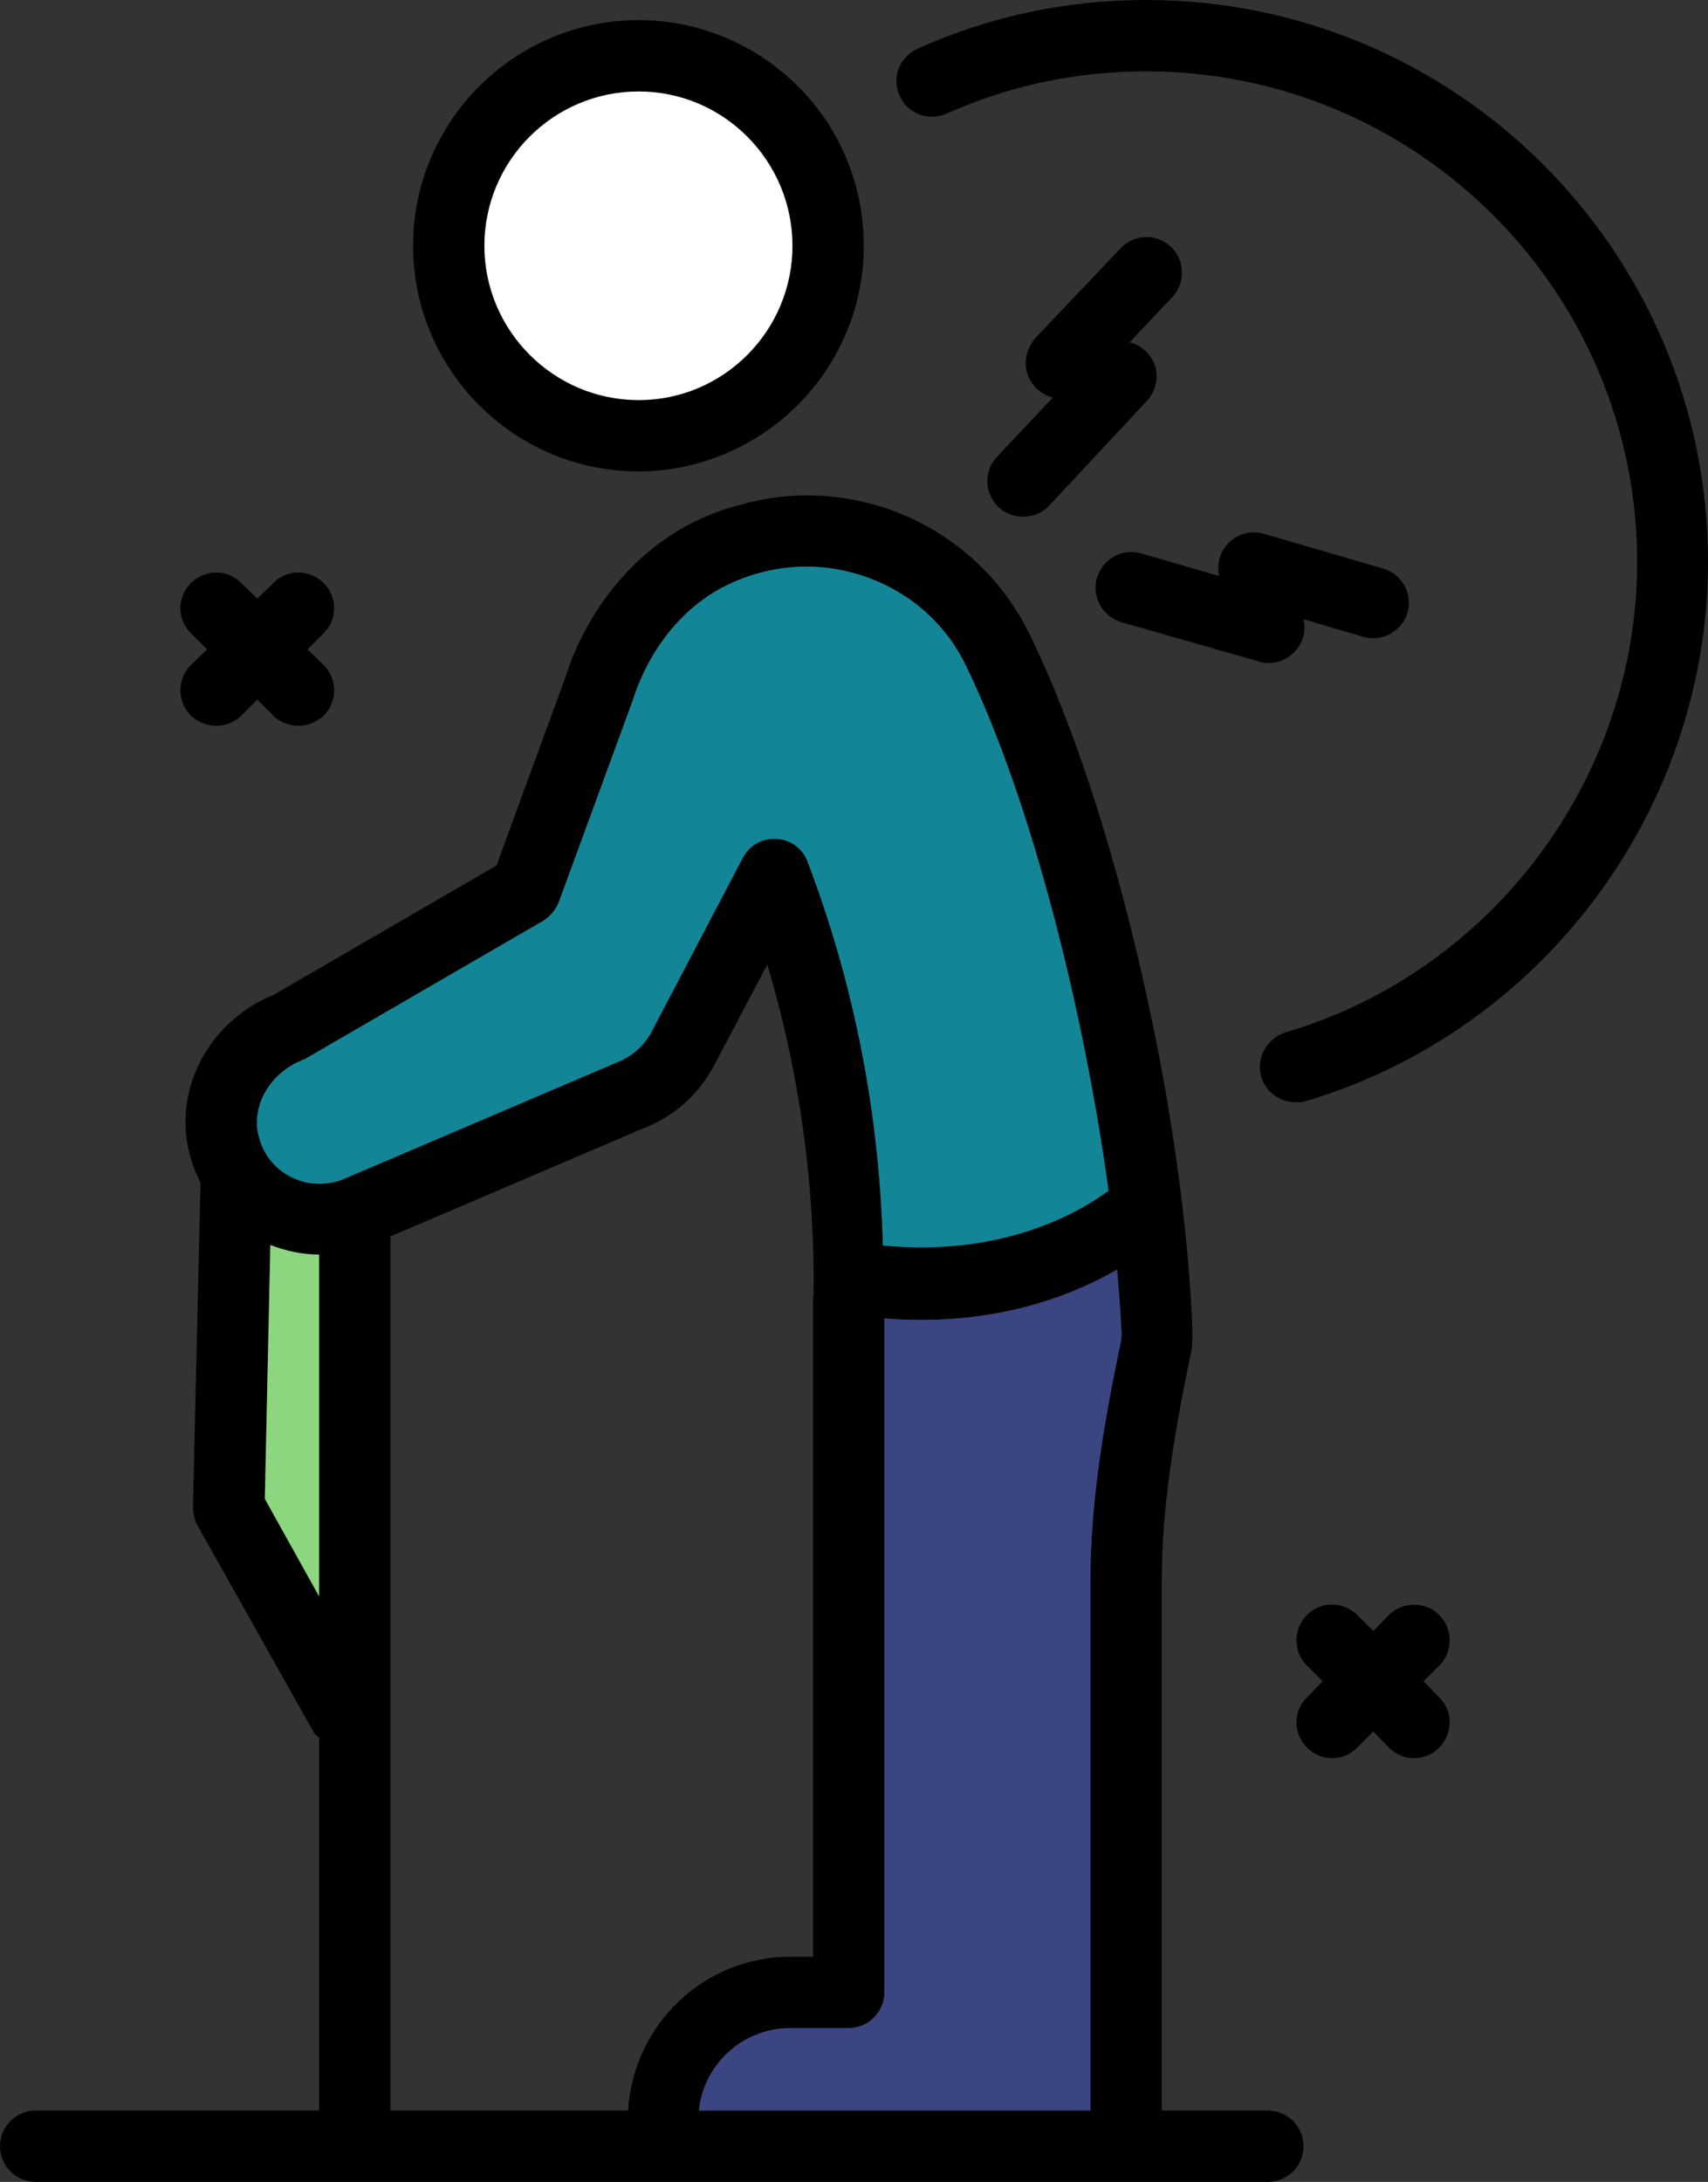
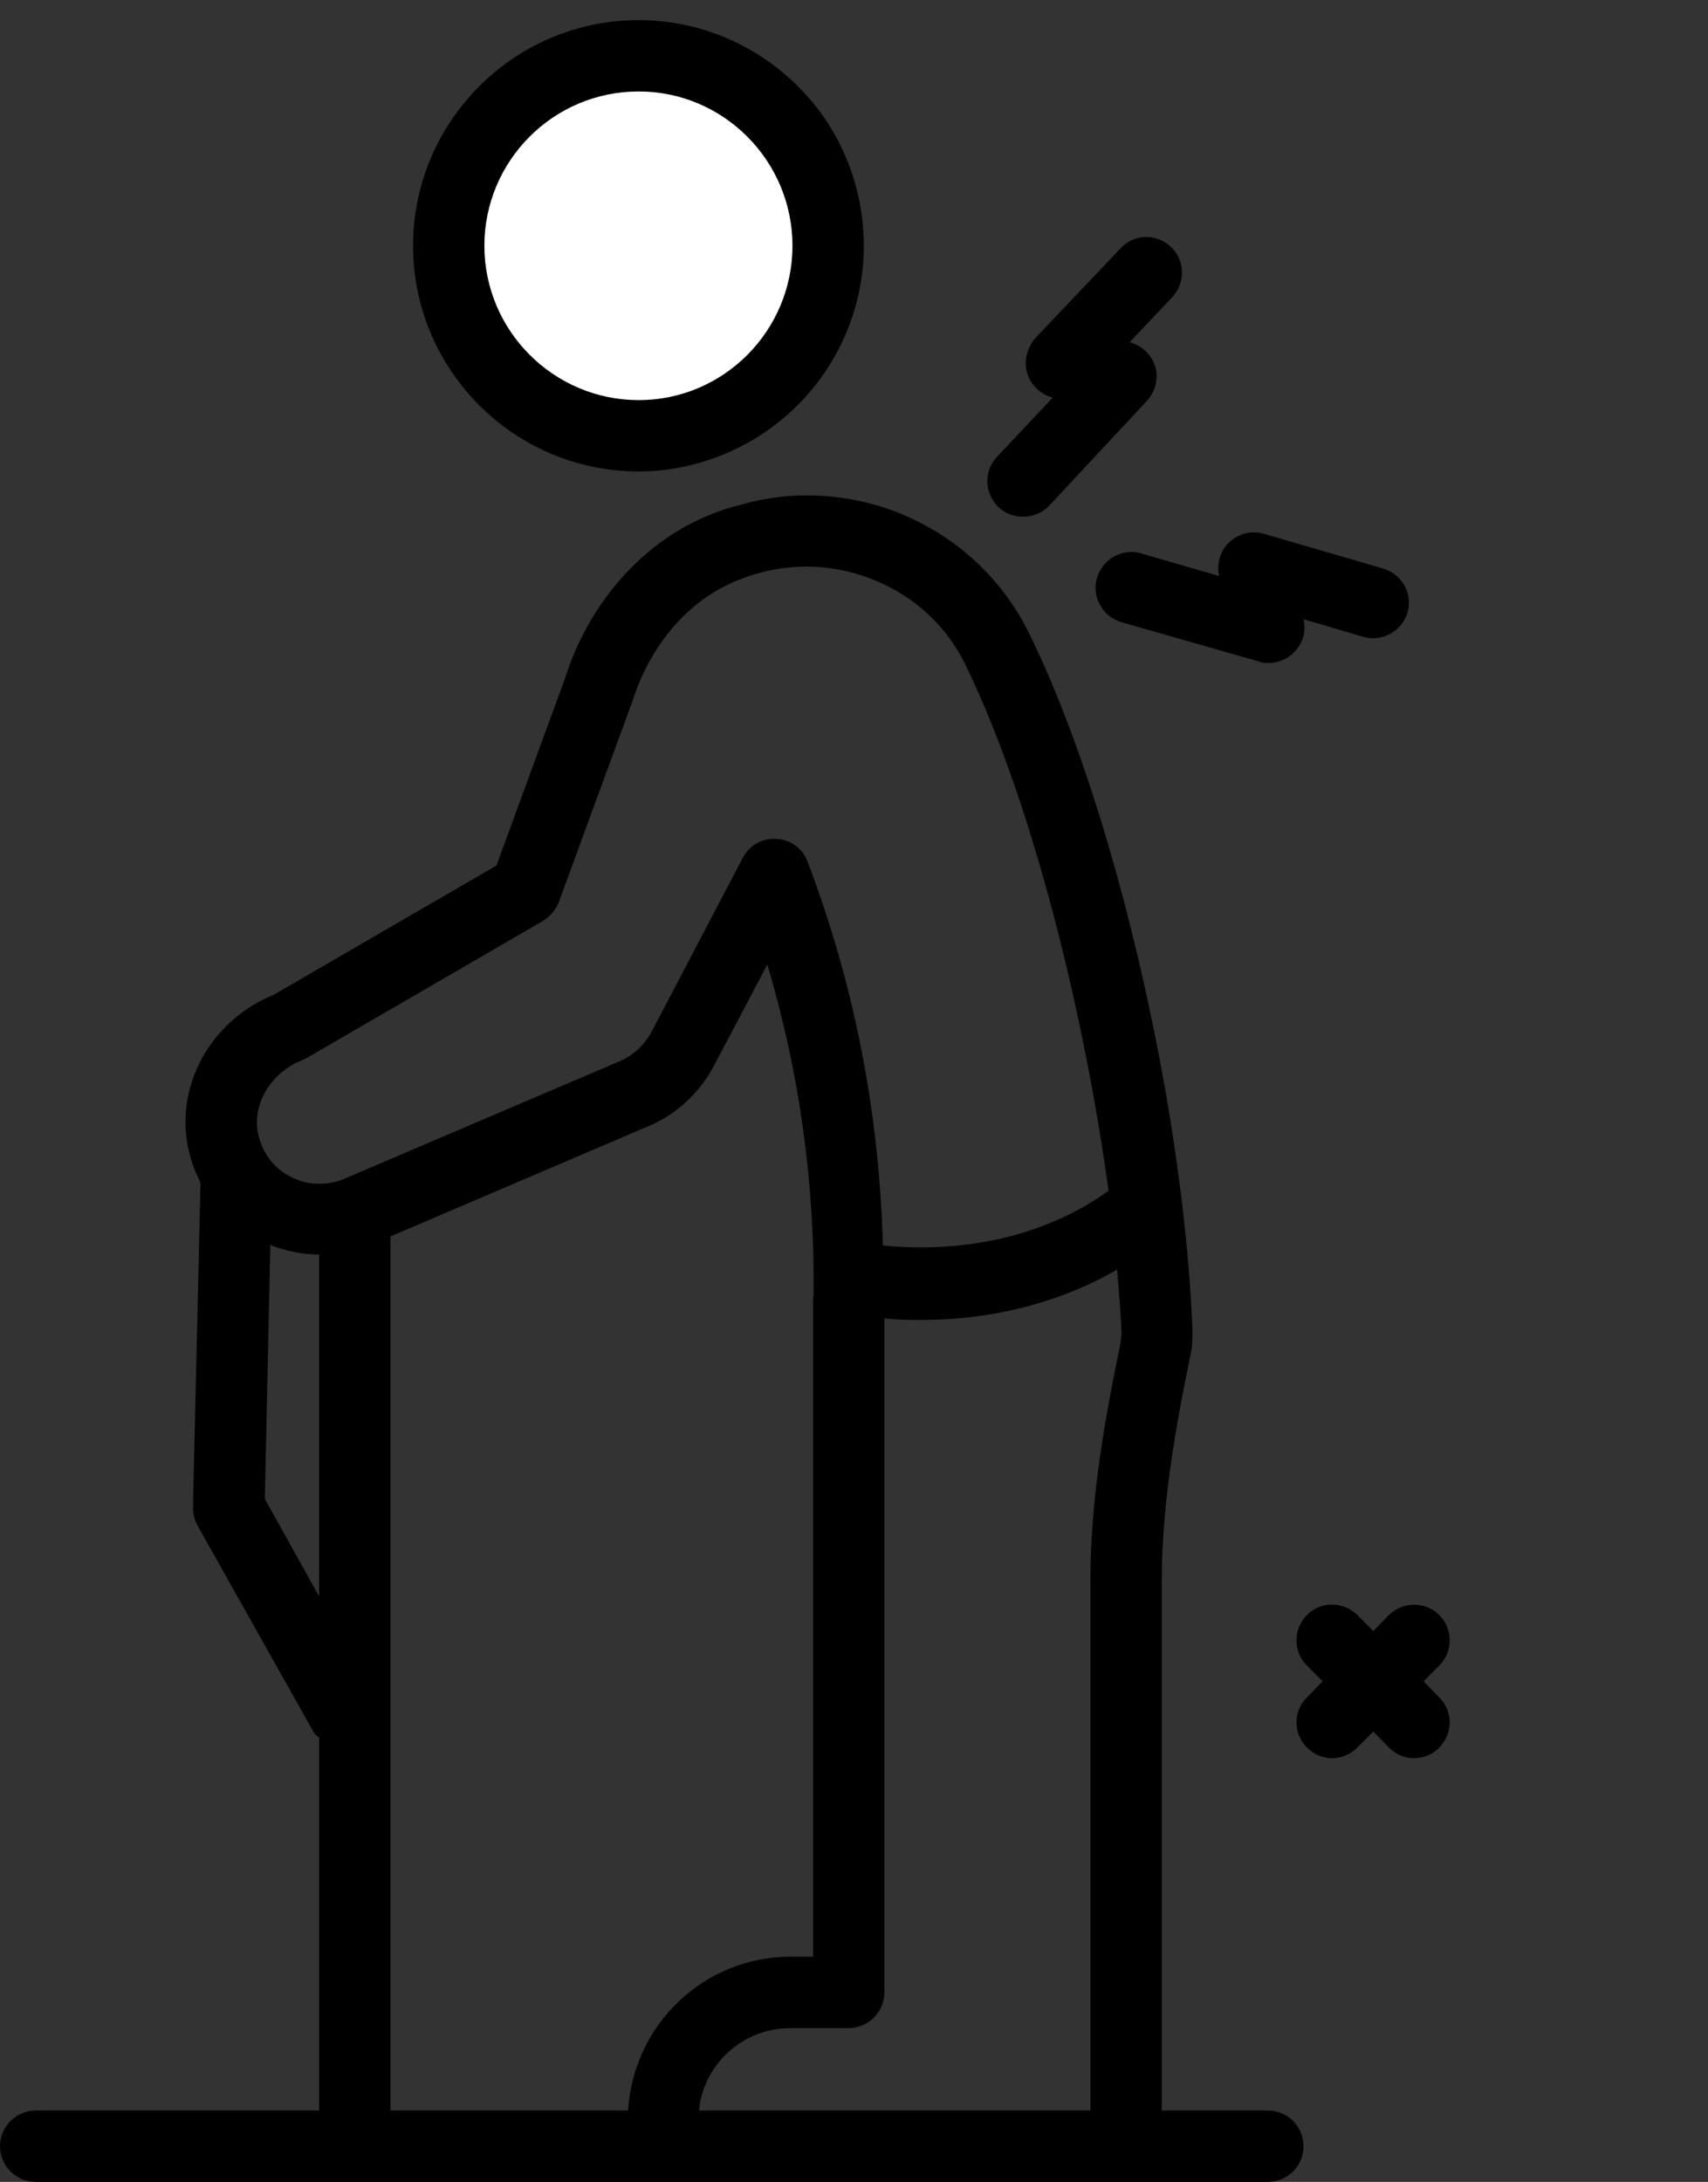
<svg xmlns="http://www.w3.org/2000/svg" id="_레이어_2" data-name="레이어 2" viewBox="0 0 33.99 43.41">
  <rect x="0" y="0" width="33.99" height="43.41" fill="#333333" stroke="none" />
  <defs>
    <style>
      .cls-1, .cls-2, .cls-3, .cls-4, .cls-5 {
        stroke-width: 0px;
      }

      .cls-2 {
        fill: #3b4582;
      }

      .cls-3 {
        fill: #128697;
      }

      .cls-4 {
        fill: #fff;
      }

      .cls-5 {
        fill: #8dd680;
      }
    </style>
  </defs>
  <g id="Layer_1" data-name="Layer 1">
    <g>
-       <path class="cls-1" d="m33.99,11.18c0,4.92-3.29,9.33-8.01,10.73-.06.02-.13.02-.2.02-.3,0-.59-.2-.68-.5-.11-.38.11-.77.48-.89,4.12-1.21,7-5.06,7-9.36,0-5.38-4.38-9.76-9.77-9.76-1.38,0-2.72.28-3.97.84-.29.13-.63.05-.83-.18-.04-.05-.08-.11-.11-.18-.16-.36,0-.77.36-.93,1.44-.65,2.97-.97,4.55-.97,6.17,0,11.18,5.01,11.18,11.18Z" />
      <path class="cls-1" d="m28.64,32.13c.28.28.28.73,0,1.01l-.31.31.31.32c.28.27.28.72,0,1-.13.14-.32.21-.5.21s-.36-.07-.5-.21l-.31-.32-.32.32c-.14.14-.32.21-.5.21s-.36-.07-.5-.21c-.28-.28-.28-.73,0-1l.31-.32-.31-.31c-.28-.28-.28-.73,0-1.01s.72-.27,1,0l.32.32.31-.32c.28-.27.73-.27,1,0Z" />
      <path class="cls-1" d="m27.52,11.31c.38.11.6.5.49.88-.11.37-.51.59-.88.48l-1.19-.35c.06.25-.02.5-.2.67-.13.13-.31.2-.49.2-.07,0-.13,0-.2-.03l-2.73-.78c-.38-.11-.6-.51-.49-.88.11-.38.51-.6.88-.49l1.55.45c-.05-.24.02-.5.2-.67.19-.18.45-.24.69-.17l2.37.69Z" />
      <path class="cls-1" d="m25.23,41.99c.39,0,.71.31.71.71s-.32.71-.71.71H.71c-.39,0-.71-.32-.71-.71s.32-.71.71-.71h5.64v-7.42s-.09-.06-.11-.11l-2.31-4.11c-.06-.11-.09-.24-.09-.37l.15-6.45c-.06-.13-.13-.27-.17-.41-.44-1.33.28-2.78,1.63-3.33l4.43-2.57,1.37-3.74c.42-1.33,1.34-2.47,2.51-3.07.32-.16.65-.29.99-.37.94-.27,1.93-.24,2.88.07,1.26.43,2.28,1.32,2.86,2.51,1.2,2.46,2.15,5.94,2.71,9.12.3,1.73.48,3.38.53,4.73,0,.18,0,.36-.05.54-.29,1.41-.56,2.93-.56,4.44v10.54h2.11Zm-2.93-15.27c0-.07.02-.14.02-.2-.02-.4-.05-.82-.09-1.26-.83.48-2.14,1-3.89,1-.24,0-.49,0-.74-.03v13.41c0,.39-.32.71-.71.71h-1.16c-.95,0-1.73.72-1.82,1.64h7.79v-10.54c0-1.64.29-3.24.6-4.73Zm-.24-3.03c-.47-3.45-1.5-7.69-2.84-10.45-.41-.85-1.14-1.48-2.04-1.78-.92-.31-1.9-.23-2.77.21-.84.43-1.5,1.26-1.82,2.27l-1.47,4.01c-.06.15-.17.28-.31.37l-4.69,2.72s-.07.04-.1.05c-.67.26-1.06.97-.85,1.59.1.33.33.6.65.75.31.15.66.16.99.04l5.46-2.33c.31-.12.54-.33.69-.6l1.82-3.47c.13-.25.39-.4.67-.38.28.01.52.19.62.45.94,2.47,1.43,5.03,1.5,7.64,2.4.23,3.92-.67,4.49-1.09Zm-5.87,2.12c.03-2.25-.28-4.47-.92-6.62l-1.06,2.01c-.3.57-.8,1.02-1.41,1.25l-5.03,2.15v17.39h4.73c.1-1.7,1.5-3.06,3.23-3.06h.45v-13.02s0-.07,0-.1Zm-9.84,5.95v-6.8c-.33,0-.66-.07-.97-.19l-.11,5.05,1.08,1.94Z" />
      <path class="cls-1" d="m23.3,4.91c.28.26.3.71.03,1l-.85.9c.24.06.43.24.51.48.07.24,0,.51-.17.69l-1.94,2.08c-.14.15-.33.22-.52.22-.18,0-.35-.06-.49-.19-.28-.27-.3-.72-.03-1l1.11-1.18c-.24-.06-.44-.25-.51-.49s0-.5.16-.69l1.7-1.79c.27-.29.71-.3,1-.03Z" />
-       <path class="cls-2" d="m22.32,26.52c0,.06,0,.13-.02.2-.31,1.49-.6,3.09-.6,4.73v10.54h-7.79c.09-.92.87-1.64,1.82-1.64h1.16c.39,0,.71-.32.71-.71v-13.41c.25.02.5.03.74.03,1.75,0,3.06-.52,3.89-1,.04.44.07.86.09,1.26Z" />
-       <path class="cls-3" d="m19.22,13.24c1.34,2.76,2.37,7,2.84,10.45-.57.42-2.09,1.32-4.49,1.09-.07-2.61-.56-5.17-1.5-7.64-.1-.26-.34-.44-.62-.45-.28-.02-.54.13-.67.38l-1.82,3.47c-.15.27-.38.48-.69.6l-5.46,2.33c-.33.12-.68.11-.99-.04-.32-.15-.55-.42-.65-.75-.21-.62.18-1.33.85-1.59.03-.01.07-.03.1-.05l4.69-2.72c.14-.09.25-.22.31-.37l1.47-4.01c.32-1.01.98-1.84,1.82-2.27.87-.44,1.85-.52,2.77-.21.9.3,1.63.93,2.04,1.78Z" />
      <path class="cls-1" d="m16.43,2.38c.48.72.76,1.58.76,2.51,0,1.85-1.13,3.45-2.74,4.13-.54.23-1.13.36-1.74.36-2.48,0-4.49-2.02-4.49-4.49S10.23.4,12.71.4c1.54,0,2.91.79,3.72,1.98Zm-.66,2.51c0-1.69-1.37-3.07-3.06-3.07s-3.07,1.38-3.07,3.07,1.37,3.07,3.07,3.07,3.06-1.38,3.06-3.07Z" />
      <path class="cls-4" d="m12.71,1.82c1.69,0,3.06,1.38,3.06,3.07s-1.37,3.07-3.06,3.07-3.07-1.38-3.07-3.07,1.37-3.07,3.07-3.07Z" />
-       <path class="cls-1" d="m6.44,11.6c.28.28.28.72,0,1l-.32.32.32.31c.28.28.28.73,0,1.01-.14.13-.32.2-.5.2s-.37-.07-.5-.2l-.32-.32-.32.32c-.13.13-.32.2-.5.2s-.36-.07-.5-.2c-.28-.28-.28-.73,0-1.01l.32-.31-.32-.32c-.28-.28-.28-.72,0-1s.73-.28,1,0l.32.31.32-.31c.27-.28.72-.28,1,0Z" />
-       <path class="cls-5" d="m6.35,24.96v6.8l-1.08-1.94.11-5.05c.31.12.64.19.97.19Z" />
    </g>
  </g>
</svg>